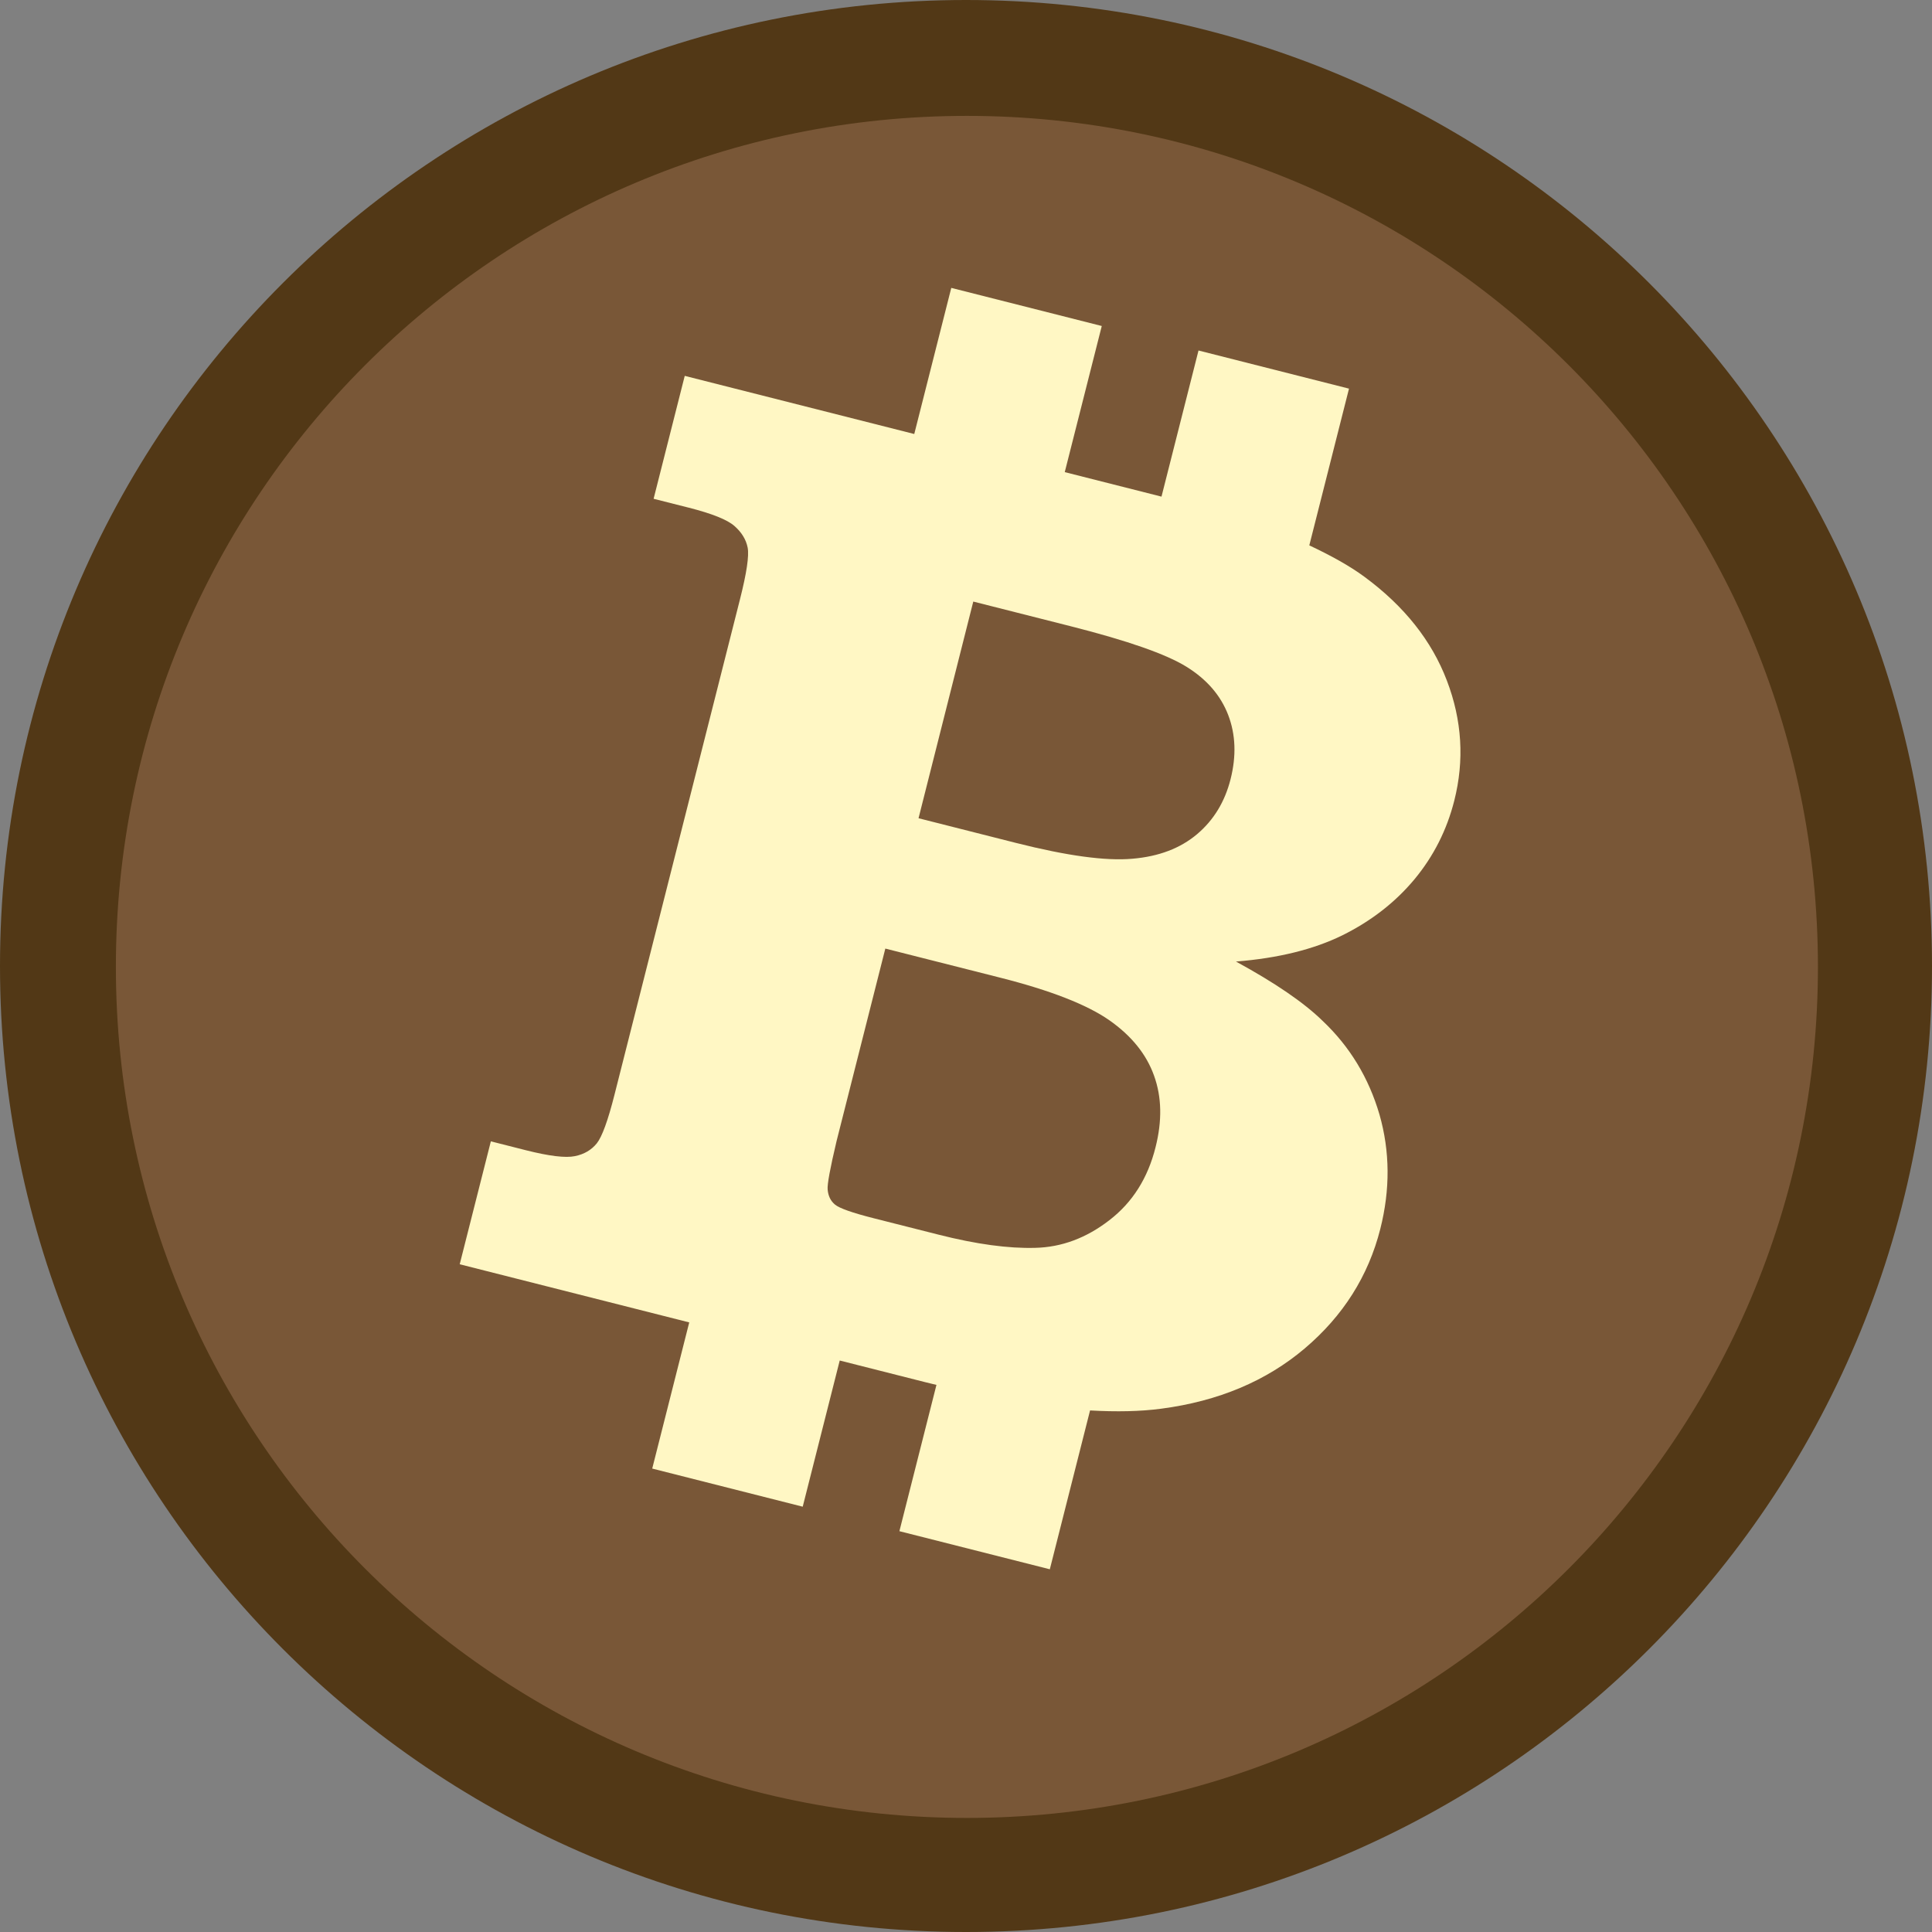
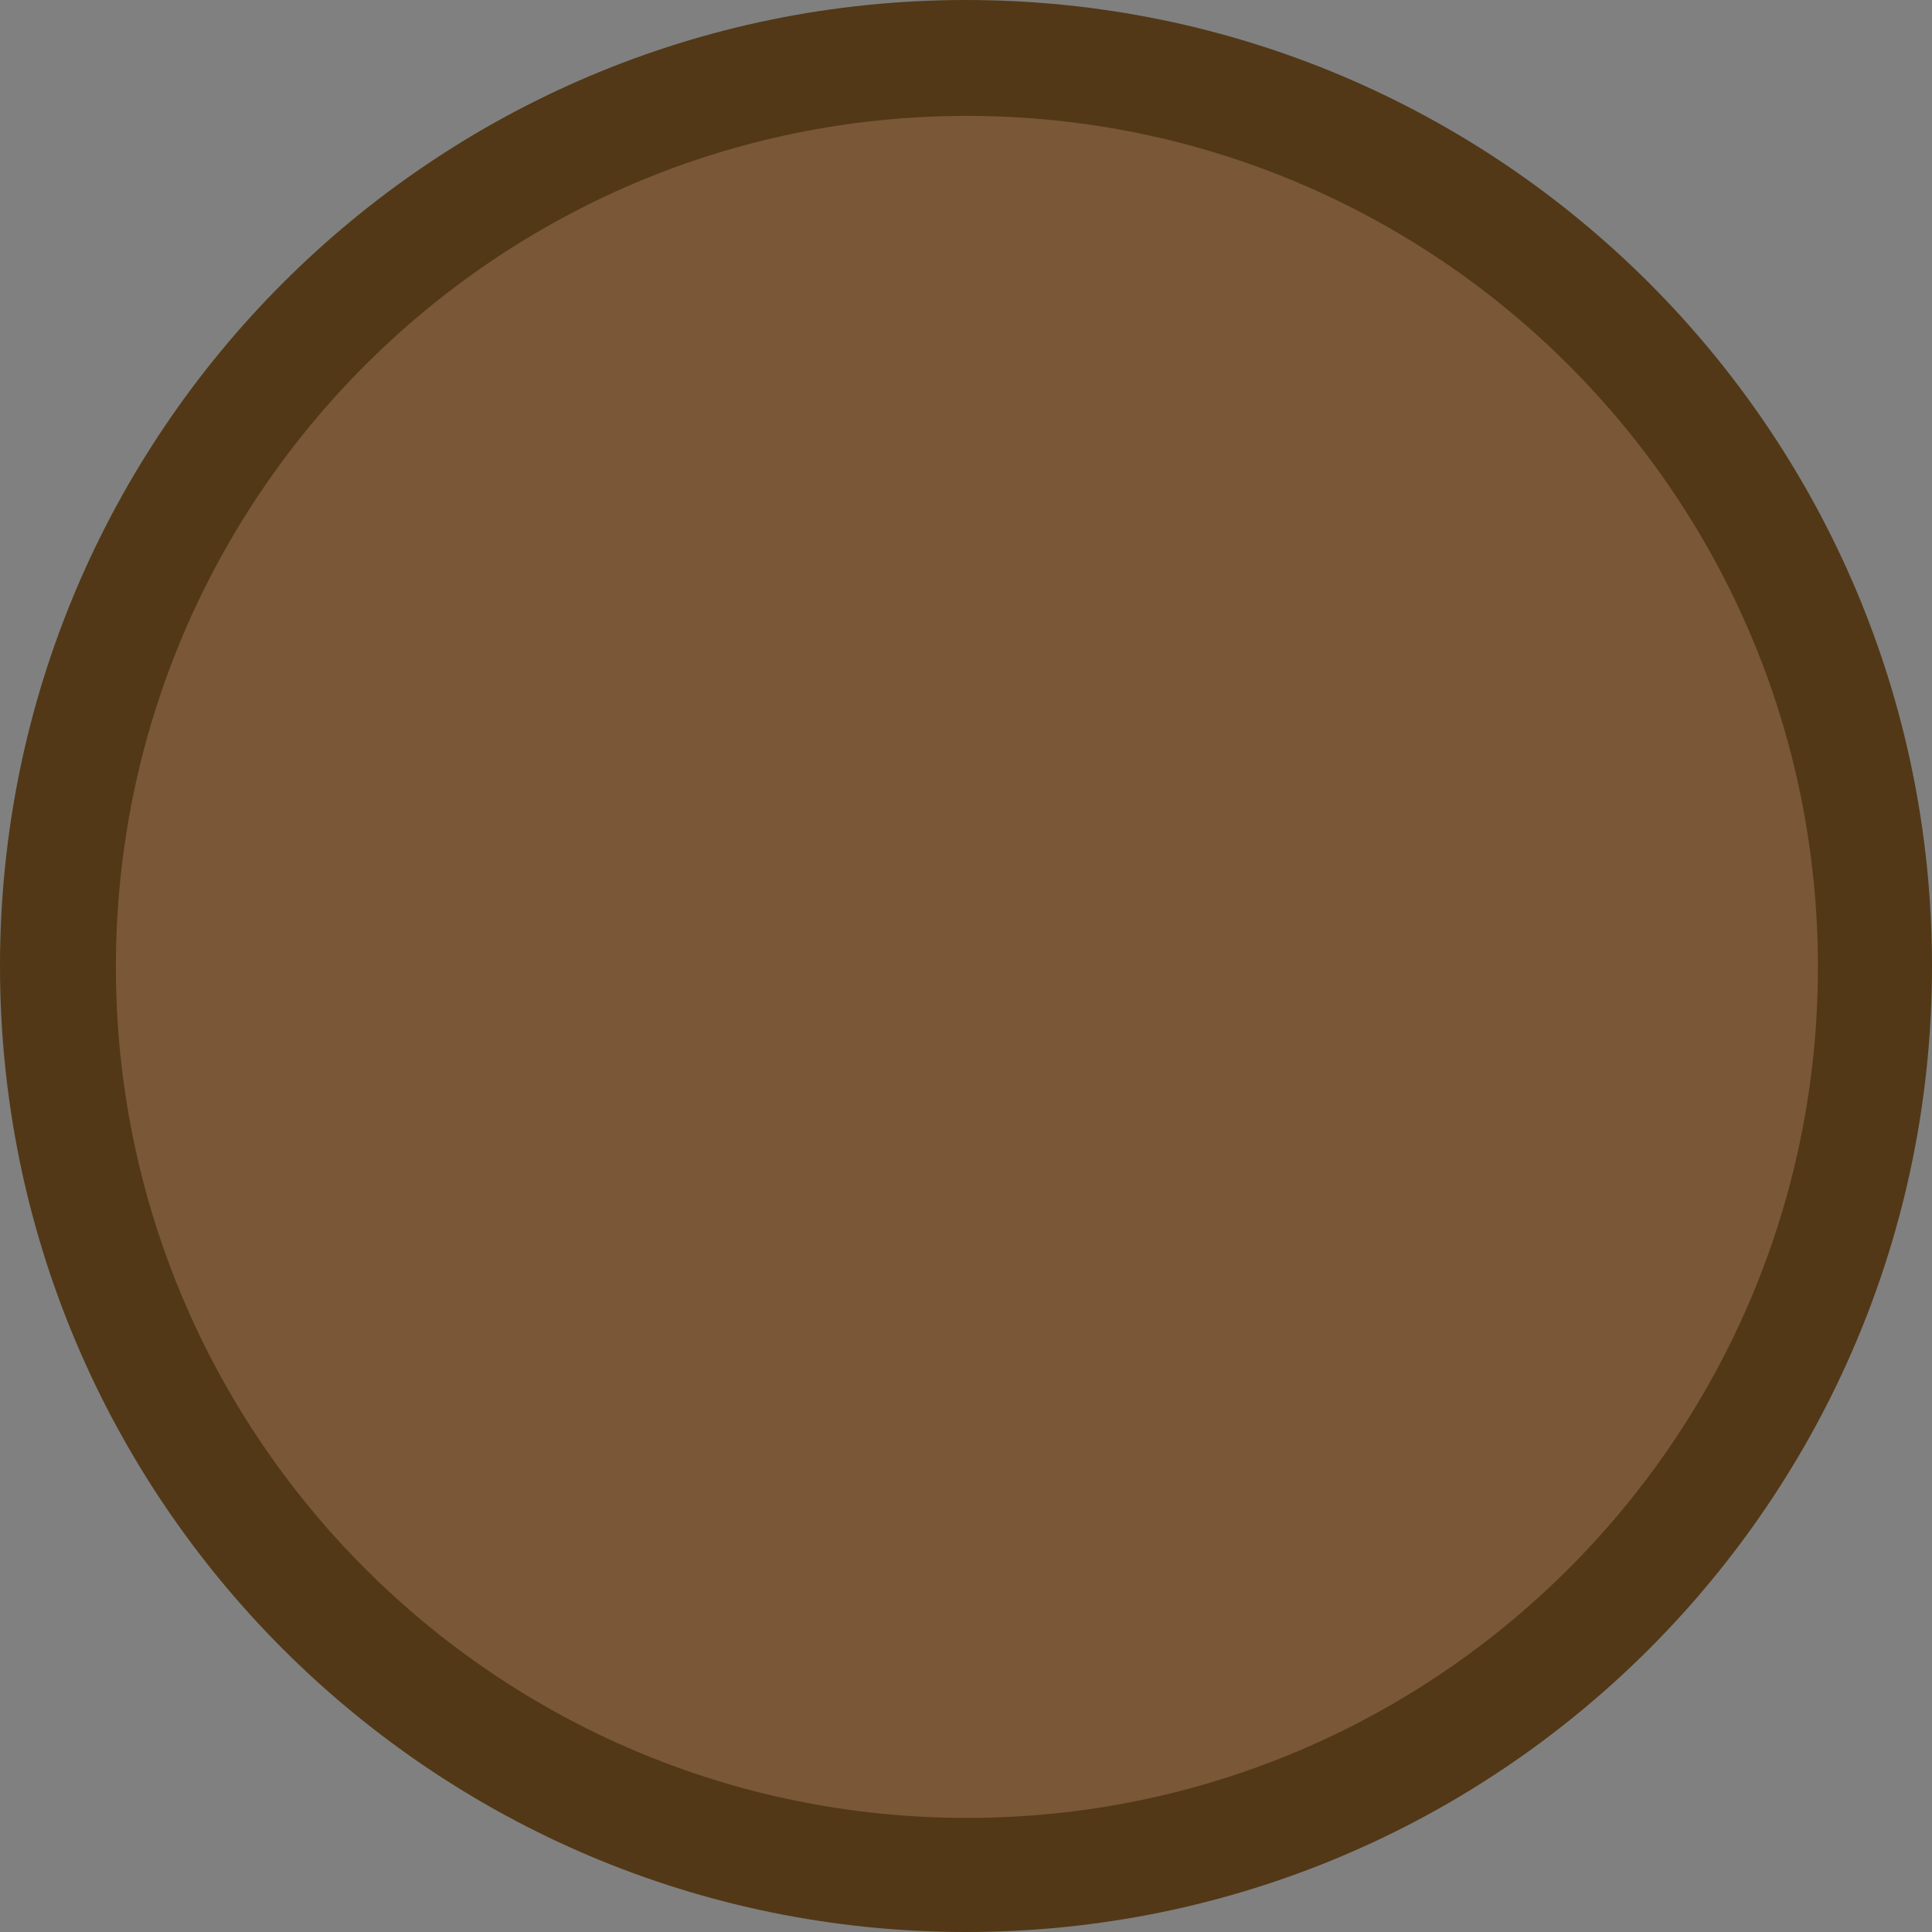
<svg xmlns="http://www.w3.org/2000/svg" width="95" height="95" viewBox="0 0 95 95" fill="none">
  <rect x="0" y="0" width="95" height="95" fill="#808080" stroke="none" />
-   <path d="M95 47.5C95 73.734 73.734 95 47.5 95C21.267 95 0 73.734 0 47.5C0 21.267 21.267 0 47.5 0C73.734 0 95 21.267 95 47.5Z" fill="#523816" />
+   <path d="M95 47.5C95 73.734 73.734 95 47.5 95C21.267 95 0 73.734 0 47.5C0 21.267 21.267 0 47.5 0C73.734 0 95 21.267 95 47.5" fill="#523816" />
  <path d="M89.391 47.544C89.391 70.656 70.656 89.391 47.544 89.391C24.433 89.391 5.698 70.656 5.698 47.544C5.698 24.433 24.433 5.698 47.544 5.698C70.656 5.698 89.391 24.433 89.391 47.544Z" fill="#795737" />
-   <path d="M65.034 50.197C64.111 49.294 62.69 48.325 60.775 47.281C62.847 47.115 64.587 46.688 66.005 45.992C67.417 45.292 68.599 44.378 69.547 43.242C70.493 42.103 71.144 40.813 71.509 39.371C72.011 37.389 71.893 35.418 71.144 33.461C70.399 31.505 69.052 29.81 67.105 28.372C66.354 27.815 65.416 27.305 64.381 26.817L66.333 19.11L58.933 17.235L57.113 24.42L52.356 23.215L54.176 16.03L46.776 14.156L44.956 21.341L33.67 18.482L32.139 24.526L33.862 24.962C35.009 25.253 35.761 25.553 36.116 25.866C36.471 26.179 36.687 26.534 36.764 26.929C36.84 27.328 36.715 28.173 36.387 29.466L30.216 53.829C29.894 55.101 29.602 55.902 29.343 56.224C29.081 56.546 28.725 56.758 28.267 56.85C27.809 56.945 27.006 56.849 25.859 56.559L24.136 56.122L22.605 62.166L33.891 65.025L32.071 72.212L39.471 74.087L41.291 66.899L45.503 67.966C45.689 68.013 45.866 68.052 46.047 68.098L44.225 75.291L51.622 77.164L53.6 69.354C54.908 69.428 56.073 69.405 57.101 69.268C59.915 68.899 62.267 67.905 64.154 66.307C66.042 64.707 67.284 62.747 67.871 60.432C68.363 58.49 68.349 56.615 67.832 54.806C67.308 53.011 66.379 51.467 65.034 50.197ZM47.858 29.58L52.647 30.793C55.448 31.503 57.343 32.166 58.342 32.786C59.343 33.407 60.023 34.196 60.392 35.155C60.76 36.116 60.799 37.169 60.509 38.315C60.228 39.424 59.682 40.325 58.861 41.019C58.04 41.712 56.981 42.117 55.675 42.226C54.371 42.342 52.465 42.083 49.955 41.447L45.166 40.234L47.858 29.58ZM54.548 60.001C53.419 60.874 52.203 61.33 50.896 61.359C49.588 61.395 48.01 61.182 46.157 60.712L42.968 59.905C41.905 59.636 41.269 59.41 41.057 59.231C40.848 59.056 40.725 58.817 40.697 58.492C40.672 58.241 40.819 57.444 41.136 56.108L43.533 46.643L49.19 48.076C51.666 48.703 53.454 49.404 54.547 50.167C55.638 50.932 56.371 51.839 56.746 52.891C57.127 53.944 57.149 55.114 56.82 56.413C56.44 57.937 55.679 59.132 54.548 60.001Z" fill="#FFF7C4" />
</svg>